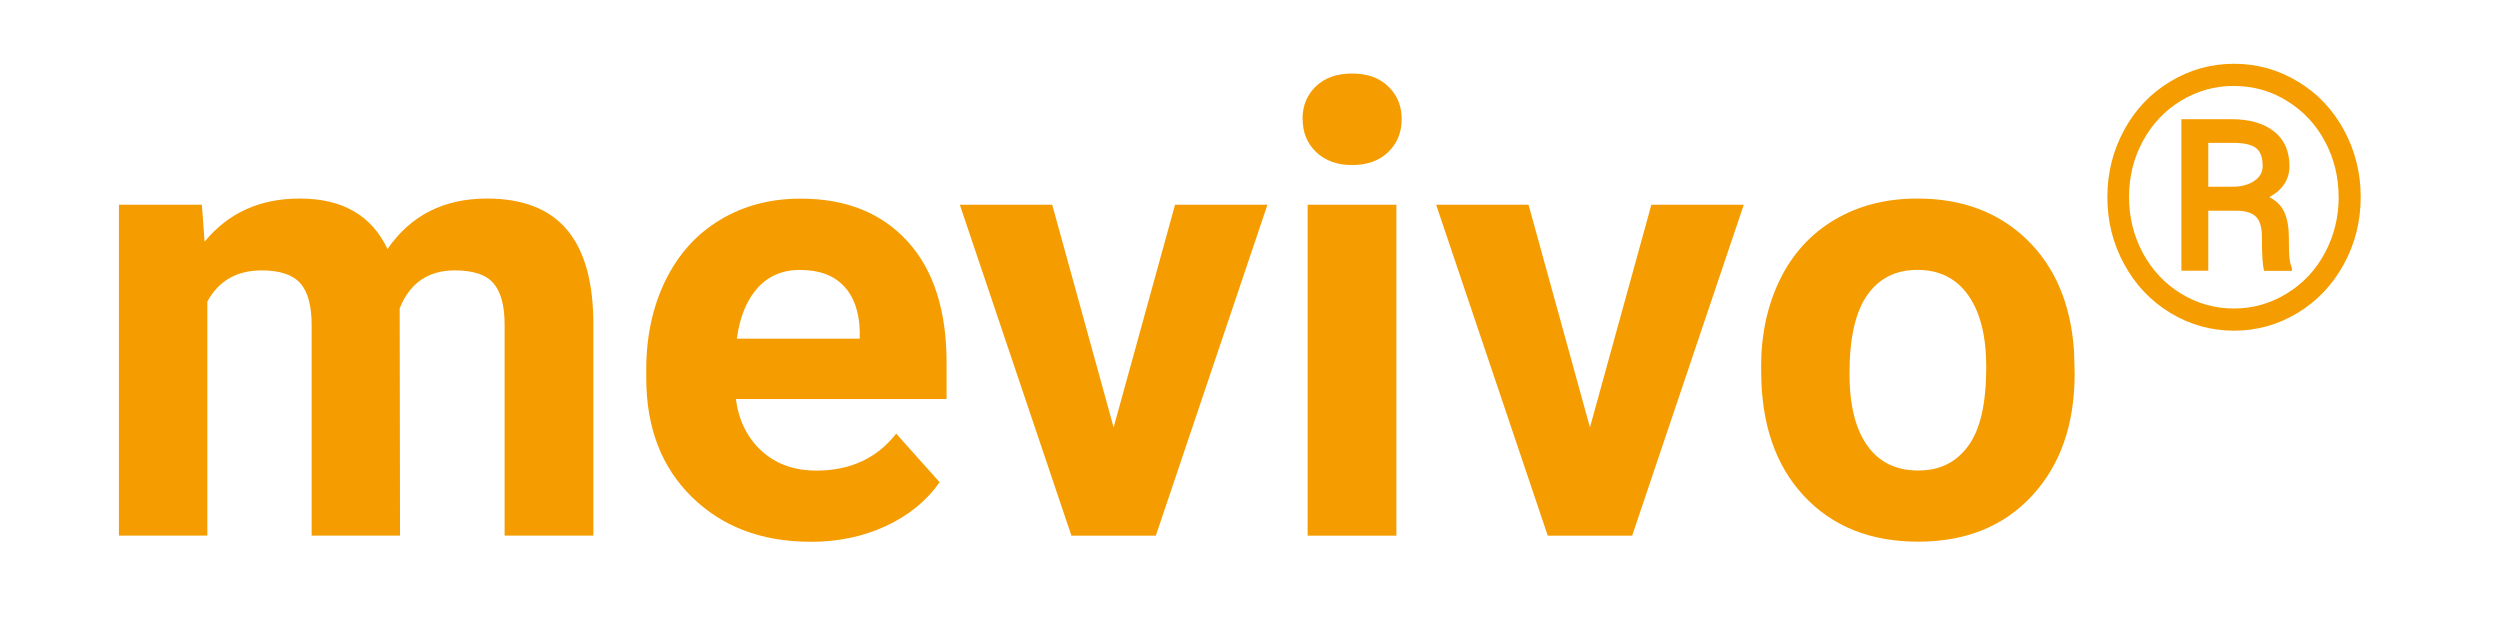
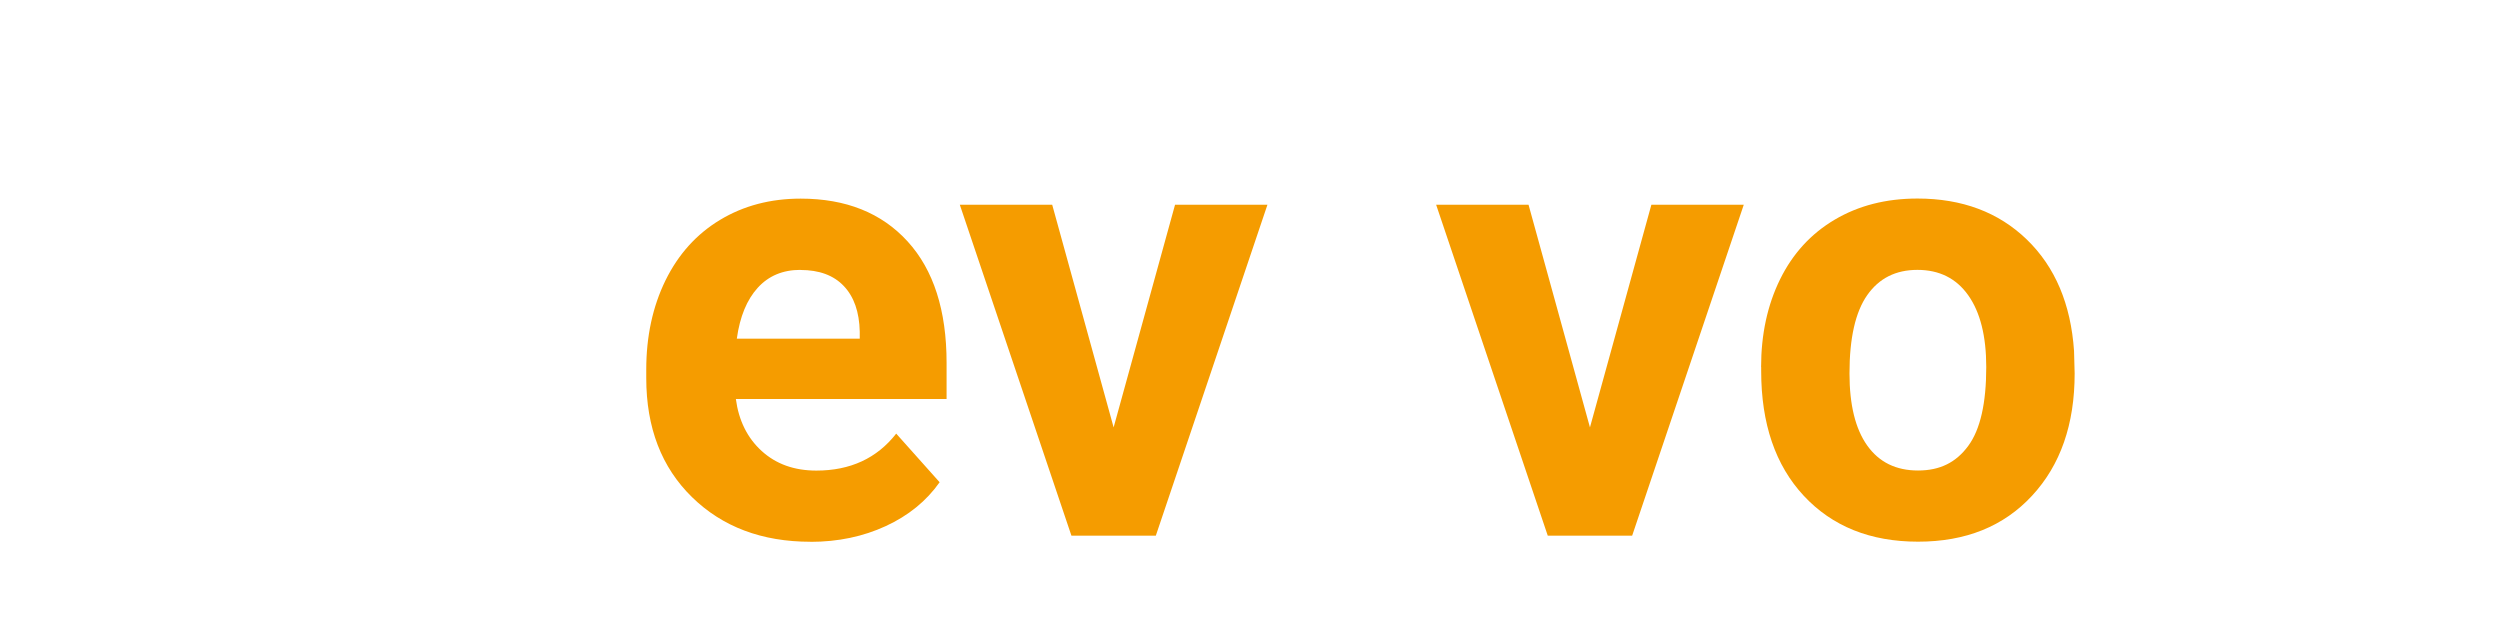
<svg xmlns="http://www.w3.org/2000/svg" version="1.1" viewBox="0 0 287.35 72.95">
  <defs>
    <style>
      .cls-1 {
        fill: #f59c00;
      }
    </style>
  </defs>
  <g>
    <g id="Nachzeichnen_x5F_logo">
      <g>
-         <path class="cls-1" d="M23.2,23.53l.32,4.25c2.7-3.3,6.34-4.96,10.93-4.96,4.9,0,8.26,1.93,10.09,5.8,2.67-3.87,6.48-5.8,11.43-5.8,4.12,0,7.2,1.2,9.21,3.6,2.02,2.4,3.02,6.02,3.02,10.85v24.29h-10.2v-24.26c0-2.16-.42-3.73-1.27-4.73-.84-1-2.33-1.49-4.46-1.49-3.05,0-5.16,1.45-6.33,4.36l.04,26.12h-10.16v-24.22c0-2.2-.43-3.8-1.3-4.78s-2.34-1.48-4.43-1.48c-2.88,0-4.97,1.2-6.26,3.59v26.89h-10.16V23.53h9.53Z" />
        <path class="cls-1" d="M93.16,62.27c-5.58,0-10.12-1.71-13.62-5.13-3.5-3.42-5.26-7.98-5.26-13.68v-.98c0-3.82.74-7.24,2.21-10.25,1.48-3.01,3.57-5.33,6.28-6.96,2.71-1.63,5.79-2.44,9.26-2.44,5.2,0,9.3,1.64,12.29,4.92,2.99,3.28,4.48,7.93,4.48,13.96v4.15h-24.22c.33,2.48,1.32,4.48,2.97,5.98,1.65,1.5,3.74,2.25,6.28,2.25,3.91,0,6.97-1.42,9.18-4.25l4.99,5.59c-1.52,2.16-3.59,3.84-6.19,5.04s-5.48,1.81-8.65,1.81ZM92,31.02c-2.02,0-3.65.68-4.9,2.05-1.25,1.37-2.06,3.32-2.41,5.86h14.13v-.81c-.05-2.26-.66-4.01-1.83-5.24-1.17-1.24-2.84-1.85-4.99-1.85Z" />
        <path class="cls-1" d="M127.99,49.16l7.07-25.63h10.62l-12.83,38.04h-9.7l-12.83-38.04h10.62l7.07,25.63Z" />
-         <path class="cls-1" d="M149.71,13.69c0-1.52.51-2.78,1.53-3.76s2.41-1.48,4.17-1.48,3.12.49,4.15,1.48,1.55,2.24,1.55,3.76-.52,2.81-1.56,3.8-2.42,1.48-4.13,1.48-3.09-.49-4.13-1.48-1.56-2.25-1.56-3.8ZM160.5,61.57h-10.2V23.53h10.2v38.04Z" />
        <path class="cls-1" d="M182.74,49.16l7.07-25.63h10.62l-12.83,38.04h-9.7l-12.83-38.04h10.62l7.07,25.63Z" />
        <path class="cls-1" d="M202.42,42.2c0-3.77.73-7.14,2.18-10.09s3.54-5.24,6.28-6.86,5.9-2.43,9.51-2.43c5.13,0,9.32,1.57,12.57,4.71,3.25,3.14,5.06,7.41,5.43,12.8l.07,2.6c0,5.84-1.63,10.52-4.89,14.04-3.26,3.53-7.63,5.29-13.11,5.29s-9.86-1.76-13.13-5.27-4.9-8.3-4.9-14.34v-.46ZM212.58,42.92c0,3.62.68,6.38,2.04,8.29,1.36,1.91,3.3,2.87,5.84,2.87s4.38-.94,5.77-2.83,2.07-4.91,2.07-9.07c0-3.54-.69-6.29-2.07-8.24-1.38-1.95-3.33-2.92-5.84-2.92s-4.41.97-5.77,2.9c-1.36,1.94-2.04,4.94-2.04,9Z" />
-         <path class="cls-1" d="M242.22,22.65c0-2.76.64-5.32,1.92-7.69,1.28-2.36,3.05-4.23,5.31-5.59,2.26-1.36,4.7-2.04,7.33-2.04s5.07.68,7.33,2.04c2.26,1.36,4.03,3.22,5.31,5.59,1.28,2.36,1.92,4.93,1.92,7.69s-.65,5.37-1.95,7.74c-1.3,2.37-3.07,4.23-5.32,5.59-2.25,1.35-4.68,2.03-7.29,2.03s-5.08-.68-7.33-2.05c-2.25-1.37-4.01-3.23-5.3-5.6-1.29-2.36-1.93-4.93-1.93-7.71ZM268.8,22.64c0-2.27-.51-4.38-1.54-6.33-1.02-1.95-2.47-3.51-4.34-4.68-1.87-1.17-3.92-1.75-6.15-1.75s-4.19.56-6.06,1.68c-1.86,1.12-3.33,2.67-4.4,4.64-1.07,1.97-1.6,4.12-1.6,6.44s.53,4.47,1.59,6.44c1.06,1.97,2.52,3.52,4.39,4.67,1.86,1.14,3.89,1.71,6.08,1.71s4.22-.58,6.1-1.74c1.88-1.16,3.34-2.73,4.38-4.7s1.56-4.1,1.56-6.38ZM253.82,24.21v6.91h-3.09V13.7h5.76c2.06,0,3.69.47,4.88,1.4,1.19.94,1.78,2.26,1.78,3.99,0,1.53-.77,2.72-2.32,3.57.83.42,1.42,1.01,1.75,1.77.33.76.5,1.7.5,2.82s.02,1.91.07,2.38c.05.46.14.85.28,1.17v.33h-3.18c-.18-.46-.27-1.79-.27-3.98,0-1.04-.23-1.79-.68-2.24-.45-.46-1.2-.69-2.25-.69h-3.24ZM253.82,21.46h2.79c1.01,0,1.84-.22,2.49-.66.65-.44.97-1.01.97-1.72,0-.96-.24-1.64-.73-2.04-.48-.4-1.36-.61-2.63-.62h-2.89v5.04Z" />
      </g>
    </g>
  </g>
</svg>